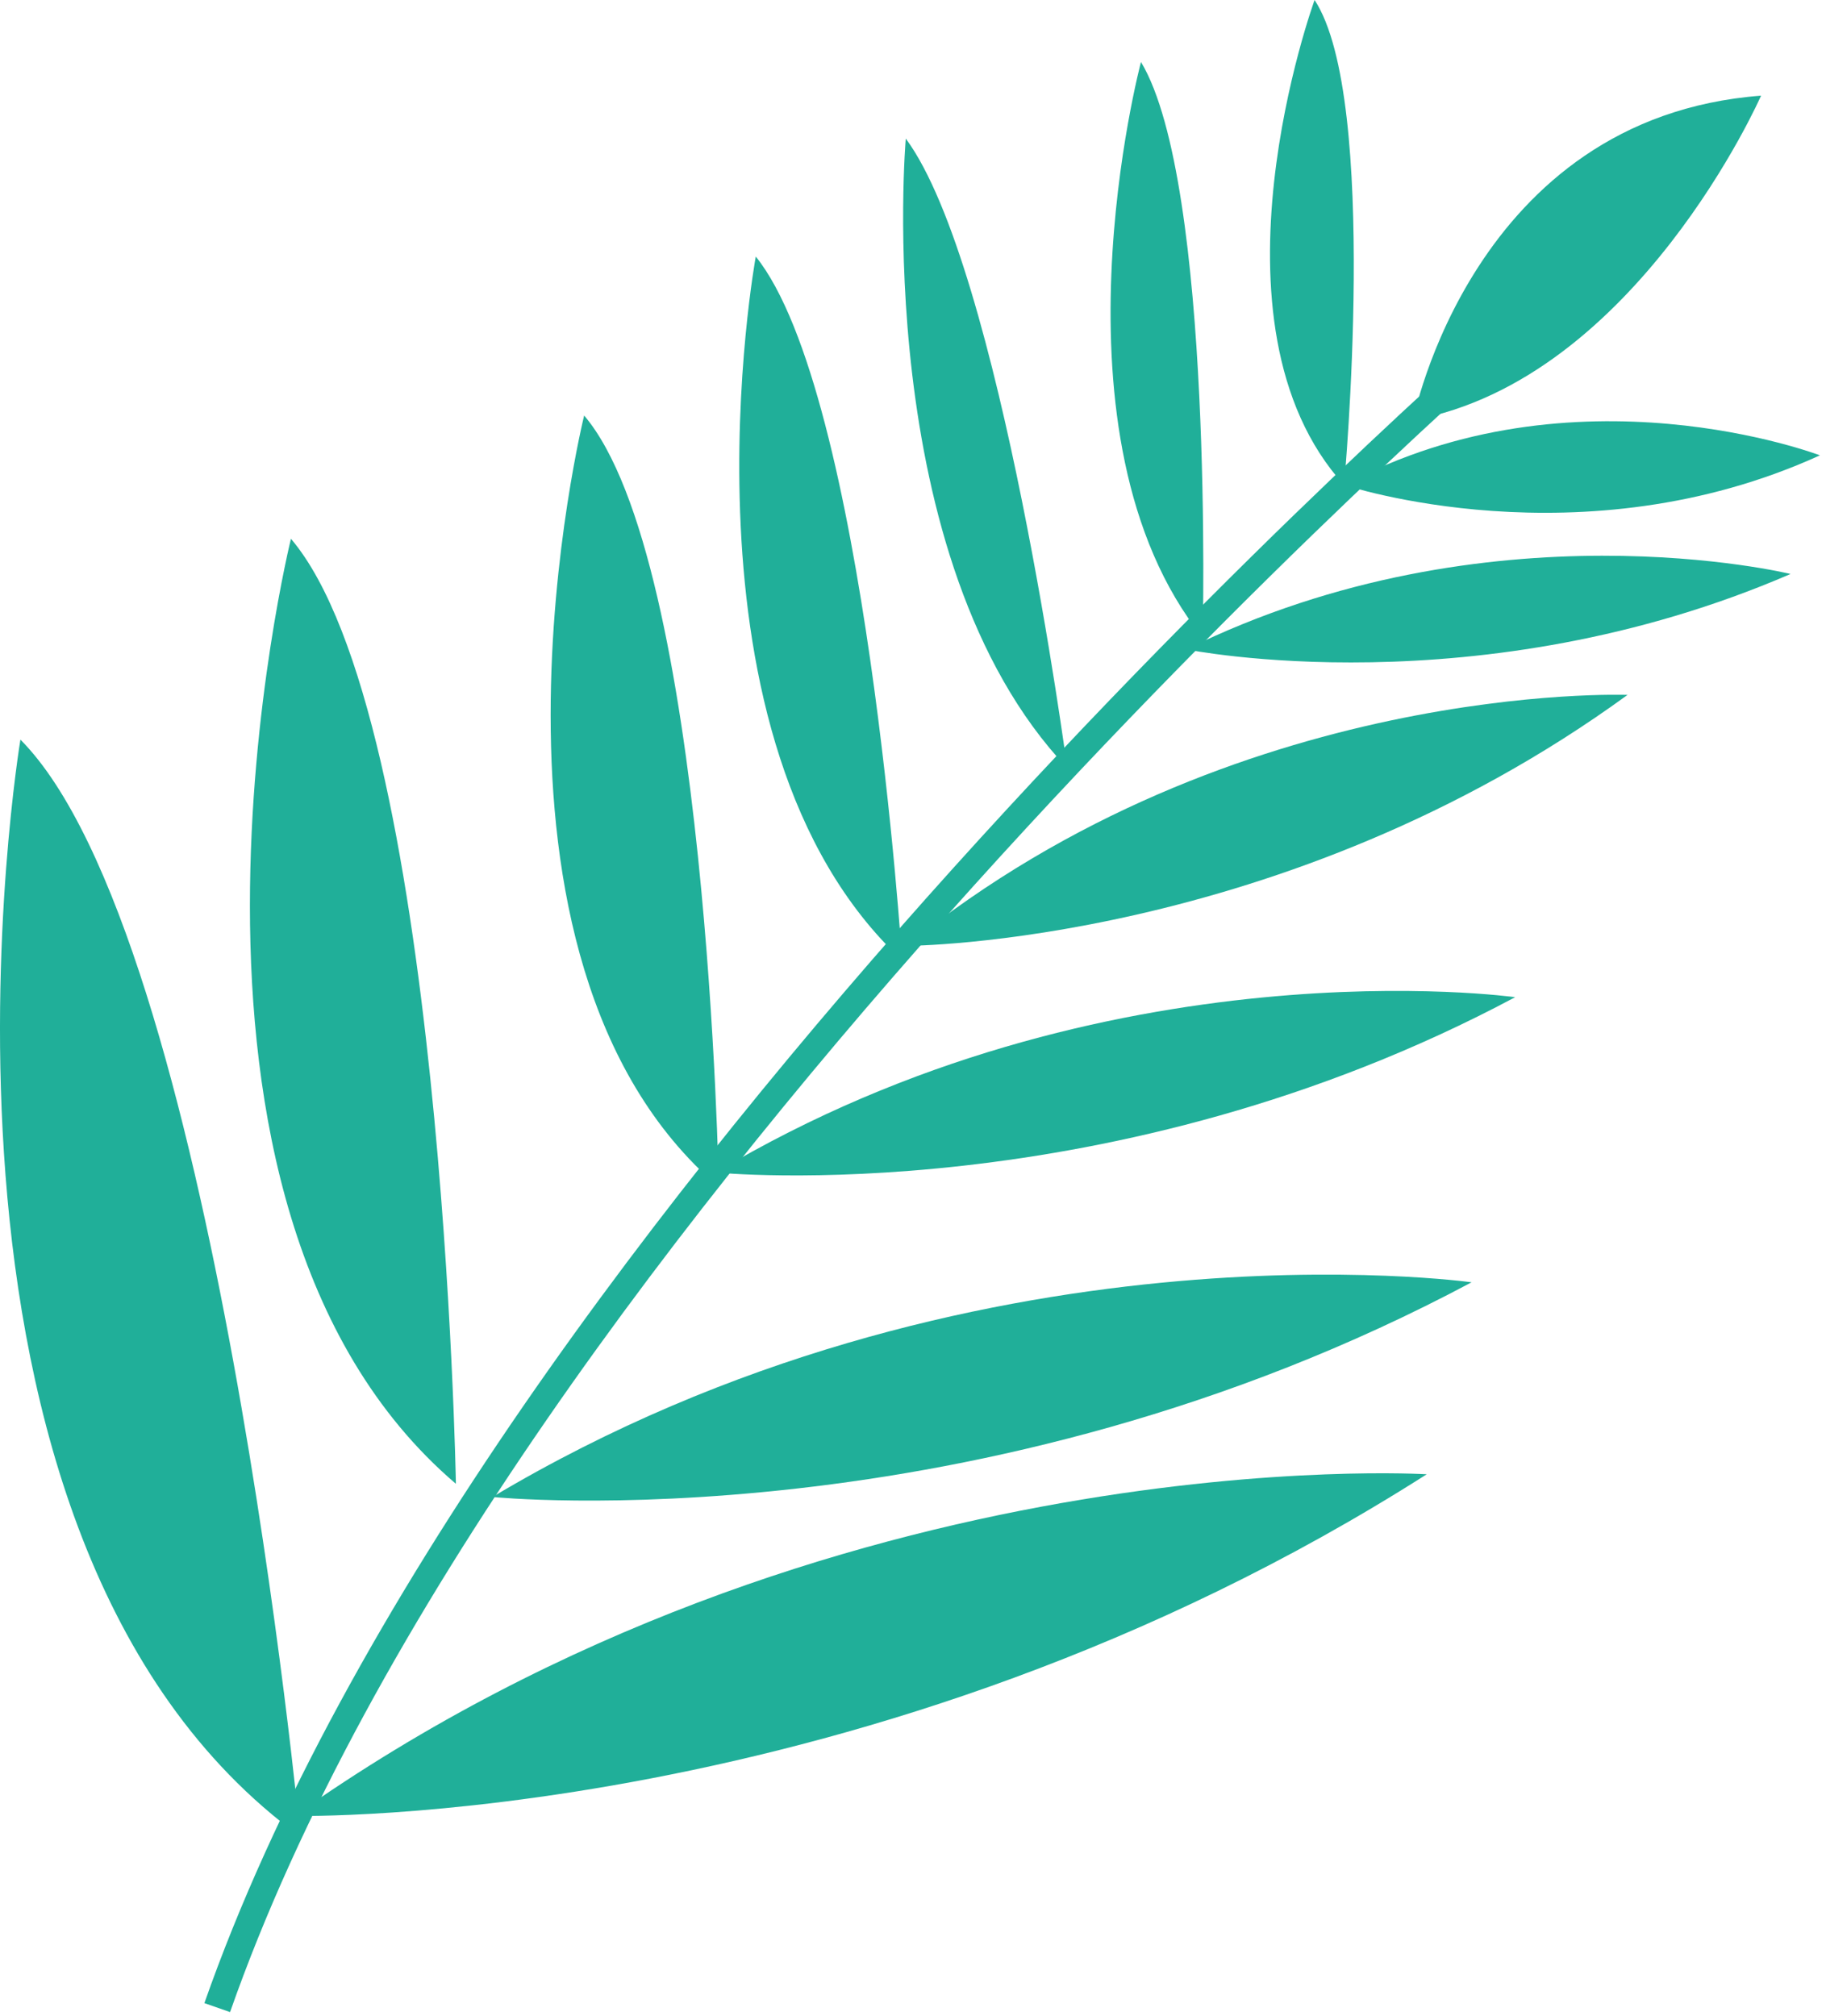
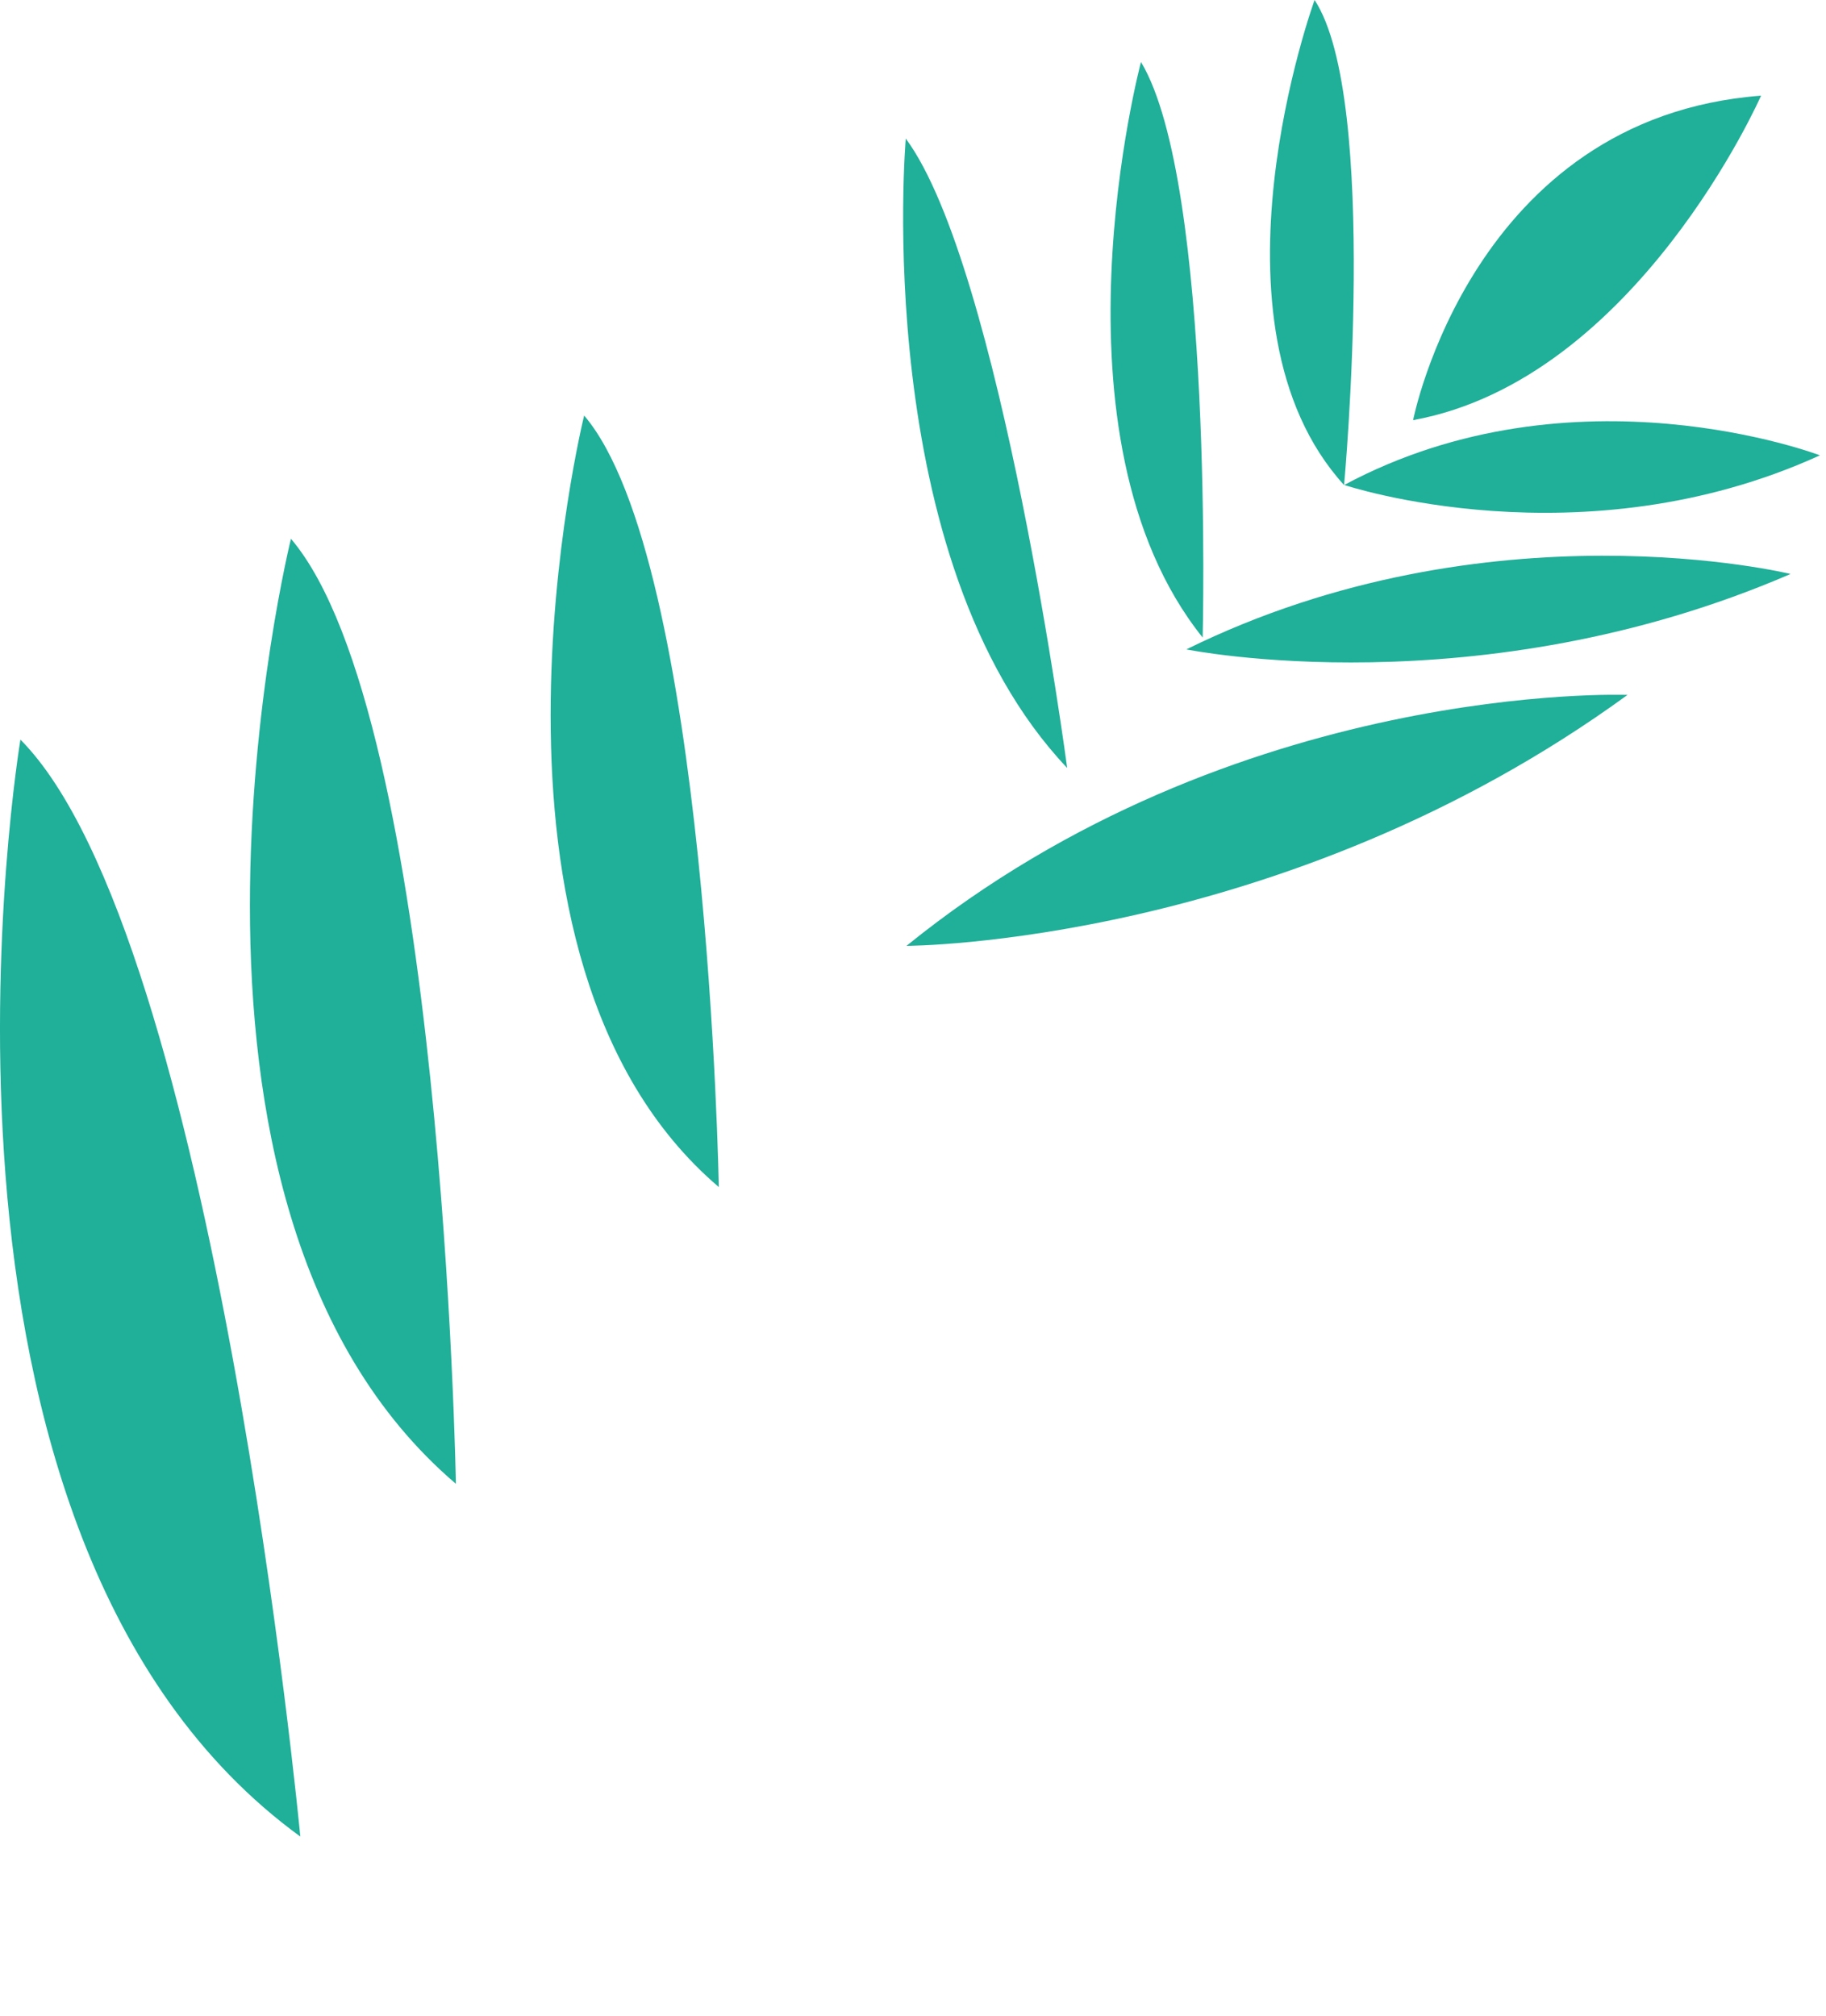
<svg xmlns="http://www.w3.org/2000/svg" fill="none" height="100%" overflow="visible" preserveAspectRatio="none" style="display: block;" viewBox="0 0 289 319" width="100%">
  <g id="Group 350973">
-     <path d="M36.412 318.438L32.348 317.018C76.496 191.132 235.801 52.601 237.392 51.225L240.209 54.472C238.618 55.848 80.174 193.627 36.412 318.438Z" fill="#20AF99" id="Vector" />
    <path d="M278.724 15.14C278.724 15.14 258.983 60.041 223.651 66.493C223.651 66.493 233.005 18.624 278.724 15.14Z" fill="#20AF99" id="Vector_2" />
    <path d="M212.726 76.77C212.726 76.77 218.36 15.698 208.059 1.8109e-05C208.059 1.8109e-05 189.415 51.137 212.726 76.77Z" fill="#20AF99" id="Vector_3" />
    <path d="M190.345 100.899C190.345 100.899 192.152 29.032 180.582 9.807C180.582 9.807 164.82 69.073 190.345 100.899Z" fill="#20AF99" id="Vector_4" />
    <path d="M168.903 121.541C168.903 121.541 158.366 42.19 143.356 21.933C143.356 21.933 137.593 88.489 168.903 121.541Z" fill="#20AF99" id="Vector_5" />
-     <path d="M142.776 151.972C142.776 151.972 137.035 62.278 119.616 40.601C119.616 40.601 105.531 117.307 142.776 151.972Z" fill="#20AF99" id="Vector_6" />
    <path d="M113.764 187.865C113.764 187.865 112.044 88.794 92.453 65.763C92.453 65.763 71.207 151.565 113.764 187.865Z" fill="#20AF99" id="Vector_7" />
    <path d="M288.036 72.063C288.036 72.063 249.2 57.225 212.75 76.751C212.75 76.751 250.275 89.288 288.036 72.063Z" fill="#20AF99" id="Vector_8" />
    <path d="M283.391 90.838C283.391 90.838 235.673 79.161 187.761 102.773C187.761 102.773 234.017 112.192 283.391 90.838Z" fill="#20AF99" id="Vector_9" />
    <path d="M257.588 109.976C257.588 109.976 195.441 107.589 143.465 149.695C143.465 149.695 203.161 149.609 257.588 109.976Z" fill="#20AF99" id="Vector_10" />
-     <path d="M239.802 157.818C239.802 157.818 175.01 148.722 113.292 185.559C113.292 185.559 175.934 191.903 239.802 157.818Z" fill="#20AF99" id="Vector_11" />
    <path d="M72.154 234.83C72.154 234.83 70.047 113.481 46.048 85.267C46.048 85.267 20.028 190.38 72.154 234.83Z" fill="#20AF99" id="Vector_12" />
-     <path d="M232.904 202.94C232.904 202.94 153.531 191.8 77.944 236.916C77.944 236.916 154.693 244.679 232.904 202.94Z" fill="#20AF99" id="Vector_13" />
    <path d="M47.531 290.657C47.531 290.657 34.026 148.062 3.232 117.052C3.232 117.052 -17.82 243.089 47.531 290.657Z" fill="#20AF99" id="Vector_14" />
-     <path d="M225.806 233.323C225.806 233.323 131.423 227.431 46.567 287.385C46.567 287.385 137.573 289.557 225.806 233.323Z" fill="#20AF99" id="Vector_15" />
  </g>
</svg>